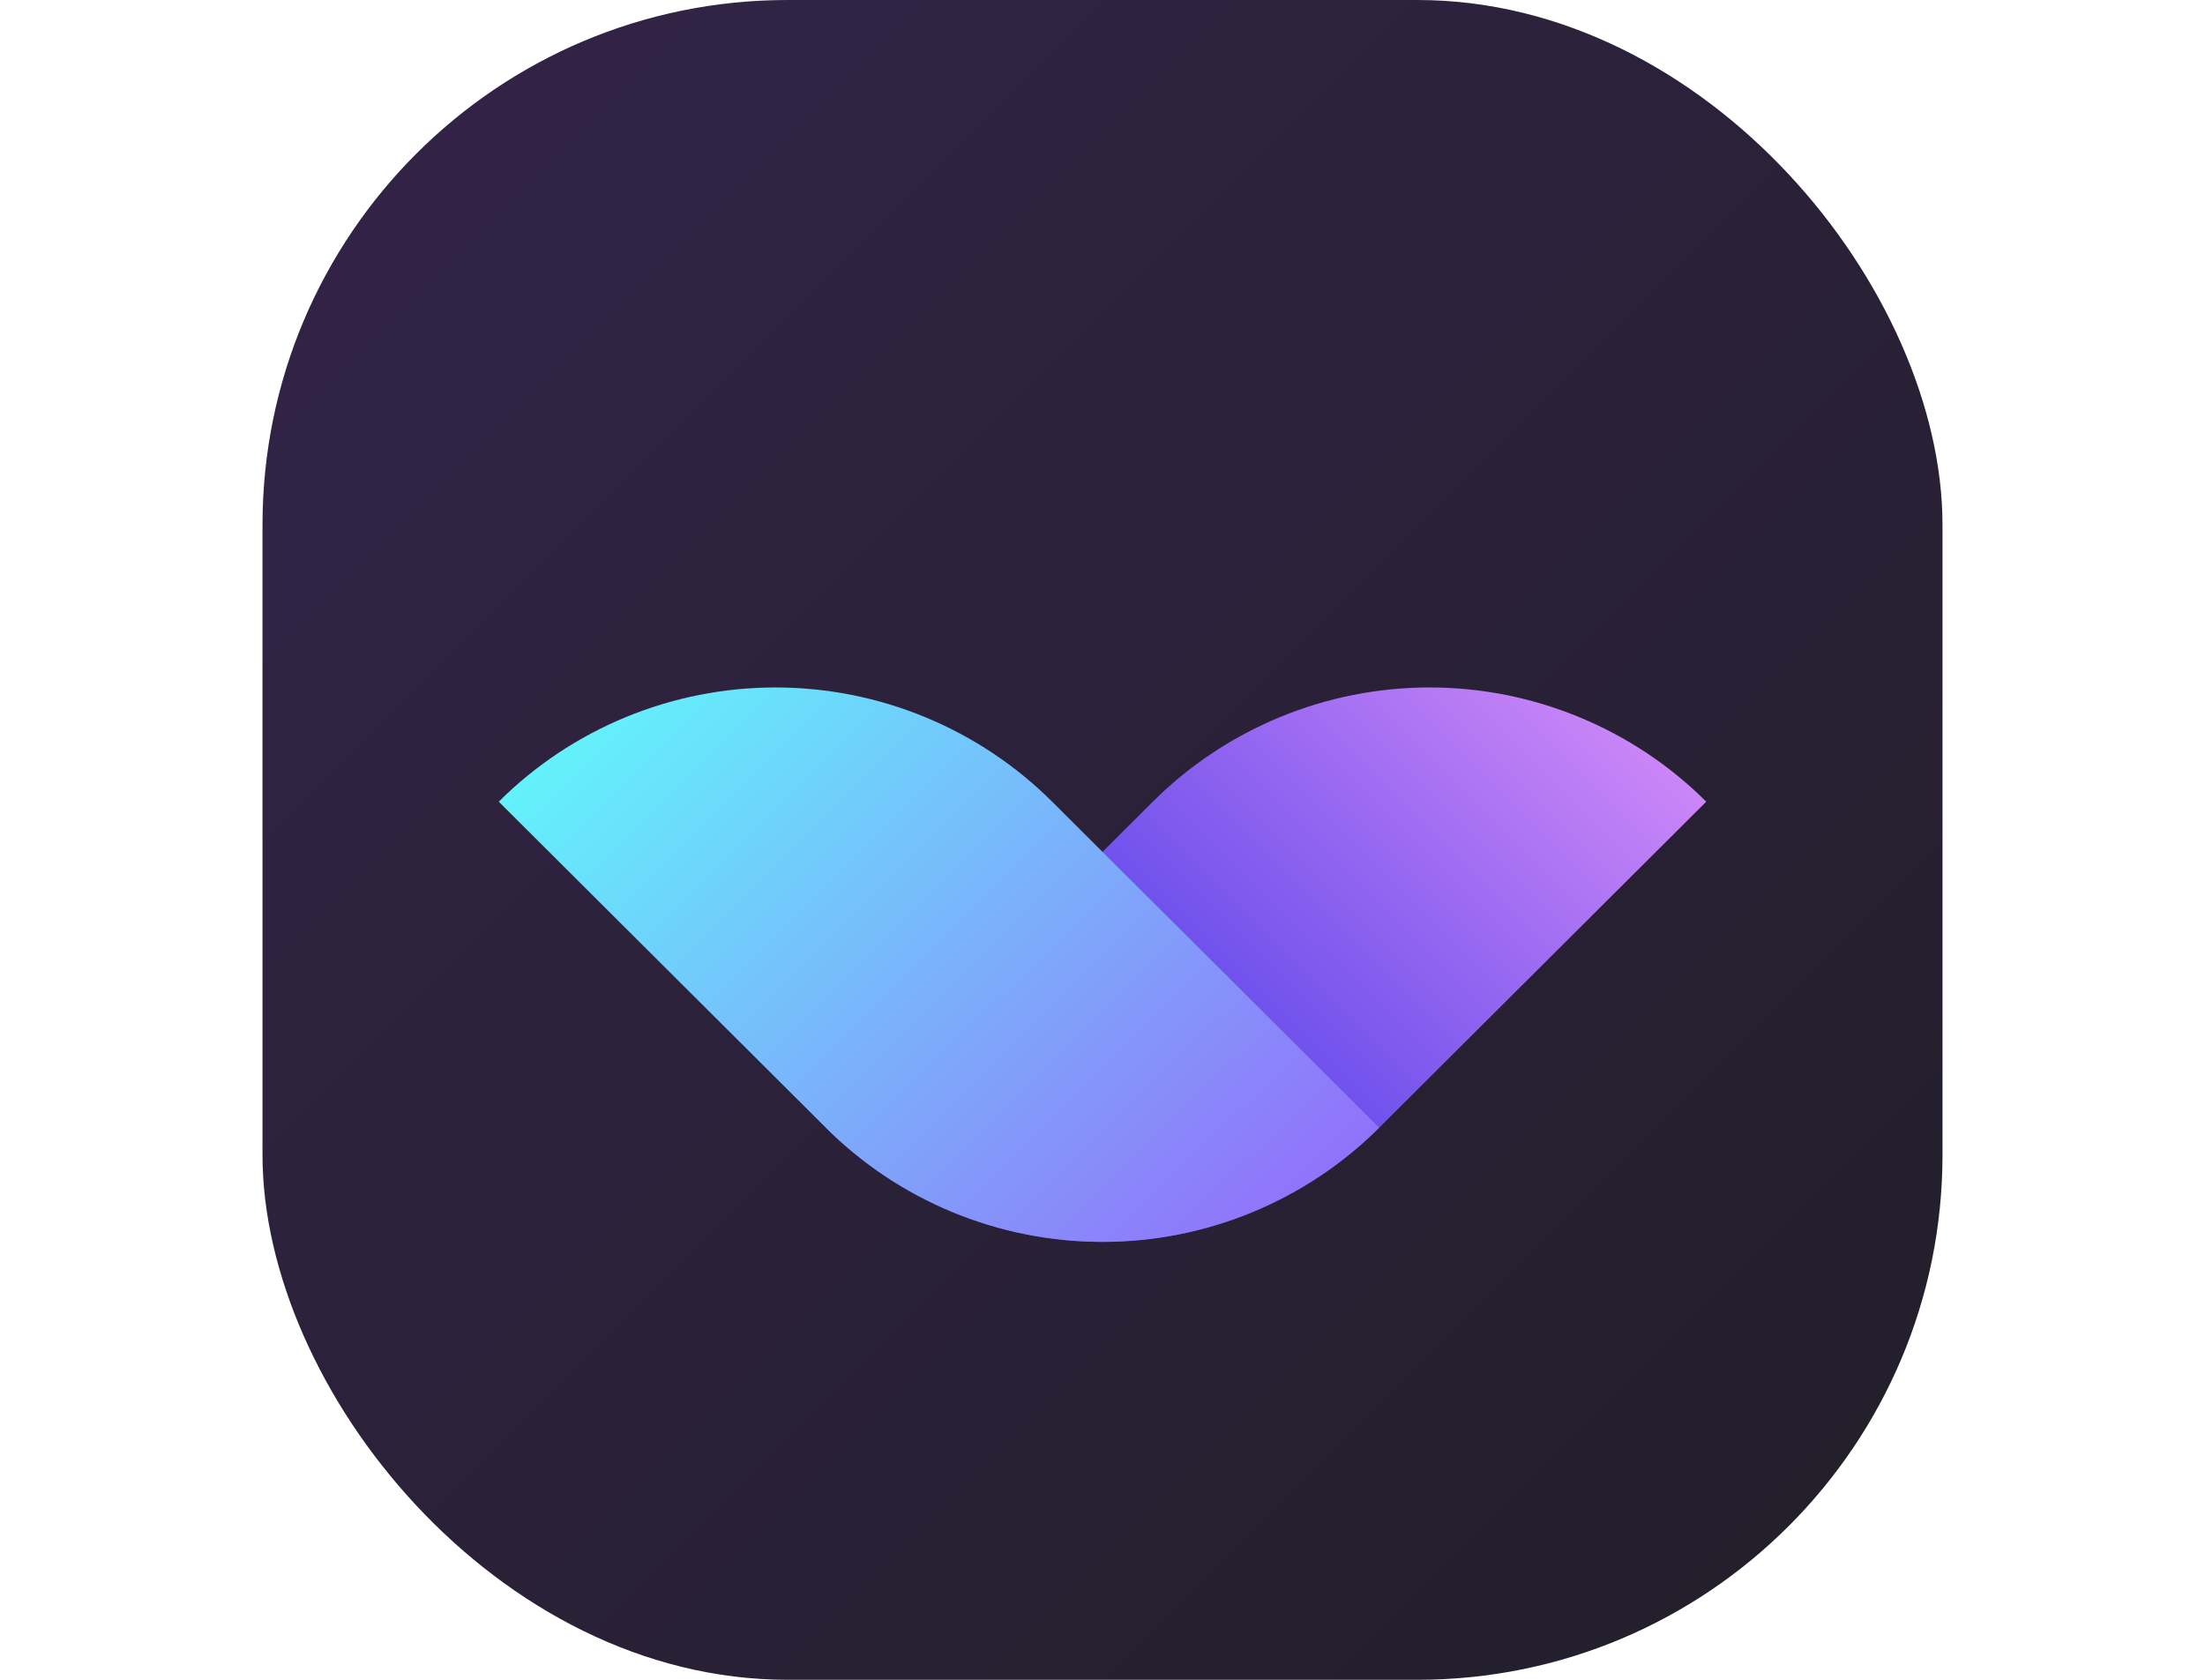
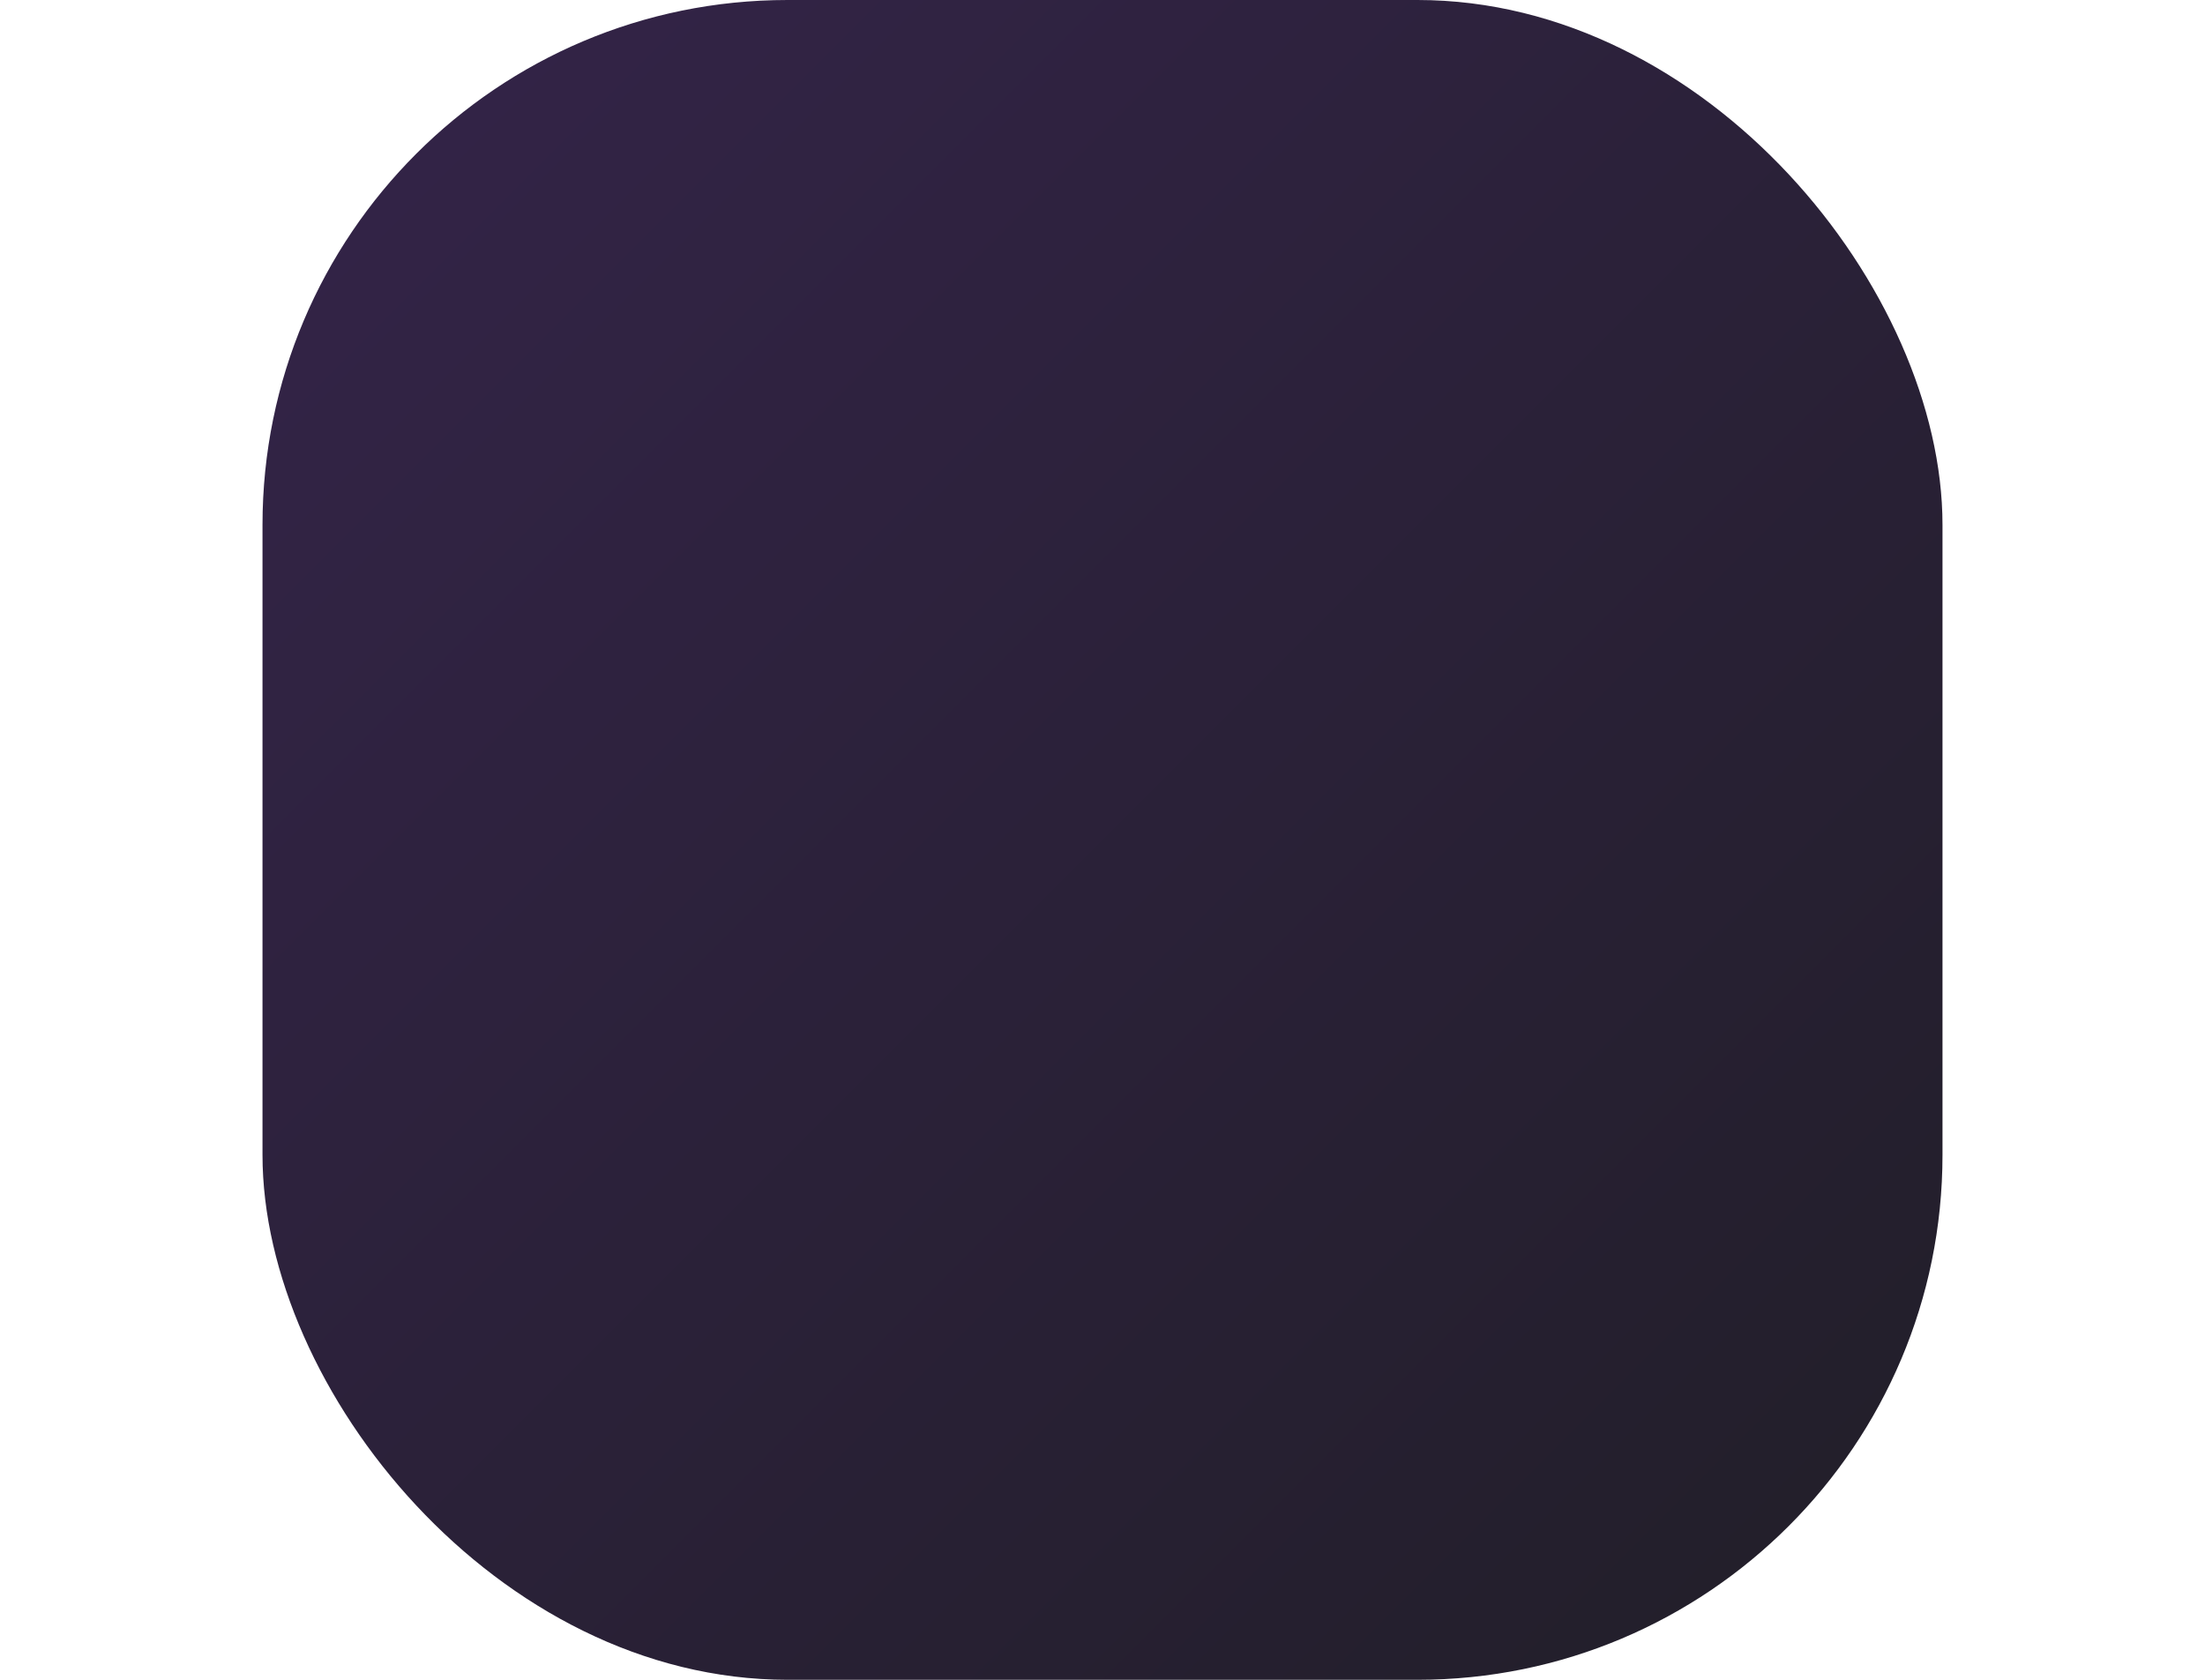
<svg xmlns="http://www.w3.org/2000/svg" width="42" height="32" viewBox="0 0 42 32" fill="none">
  <rect x="5" width="32" height="32" rx="10" fill="url(#paint0_linear_273_2096)" />
  <g filter="url(#filter0_dd_273_2096)">
-     <path d="M32.5 12.926C31.808 12.236 30.986 11.689 30.082 11.316C29.177 10.942 28.208 10.75 27.229 10.75C26.25 10.75 25.281 10.942 24.377 11.316C23.473 11.689 22.651 12.236 21.959 12.926L15.73 19.136C17.128 20.53 19.023 21.312 21 21.312C22.977 21.312 24.873 20.53 26.271 19.136L32.5 12.926Z" fill="url(#paint1_linear_273_2096)" />
-   </g>
+     </g>
  <g filter="url(#filter1_dd_273_2096)">
-     <path d="M9.5 12.926C10.192 12.236 11.014 11.689 11.918 11.316C12.823 10.942 13.792 10.75 14.771 10.75C15.75 10.75 16.719 10.942 17.623 11.316C18.527 11.689 19.349 12.236 20.041 12.926L26.27 19.136C24.872 20.53 22.977 21.312 21 21.312C19.023 21.312 17.127 20.53 15.729 19.136L9.5 12.926Z" fill="url(#paint2_linear_273_2096)" />
-   </g>
+     </g>
  <defs>
    <filter id="filter0_dd_273_2096" x="6.346" y="2.539" width="35.538" height="29.331" filterUnits="userSpaceOnUse" color-interpolation-filters="sRGB">
      <feFlood flood-opacity="0" result="BackgroundImageFix" />
      <feColorMatrix in="SourceAlpha" type="matrix" values="0 0 0 0 0 0 0 0 0 0 0 0 0 0 0 0 0 0 127 0" result="hardAlpha" />
      <feOffset dy="1.173" />
      <feGaussianBlur stdDeviation="4.692" />
      <feComposite in2="hardAlpha" operator="out" />
      <feColorMatrix type="matrix" values="0 0 0 0 0.337 0 0 0 0 0.192 0 0 0 0 0.922 0 0 0 0.75 0" />
      <feBlend mode="normal" in2="BackgroundImageFix" result="effect1_dropShadow_273_2096" />
      <feColorMatrix in="SourceAlpha" type="matrix" values="0 0 0 0 0 0 0 0 0 0 0 0 0 0 0 0 0 0 127 0" result="hardAlpha" />
      <feOffset dy="1.173" />
      <feGaussianBlur stdDeviation="0.587" />
      <feComposite in2="hardAlpha" operator="out" />
      <feColorMatrix type="matrix" values="0 0 0 0 0 0 0 0 0 0 0 0 0 0 0 0 0 0 0.5 0" />
      <feBlend mode="normal" in2="effect1_dropShadow_273_2096" result="effect2_dropShadow_273_2096" />
      <feBlend mode="normal" in="SourceGraphic" in2="effect2_dropShadow_273_2096" result="shape" />
    </filter>
    <filter id="filter1_dd_273_2096" x="0.116" y="2.539" width="35.538" height="29.331" filterUnits="userSpaceOnUse" color-interpolation-filters="sRGB">
      <feFlood flood-opacity="0" result="BackgroundImageFix" />
      <feColorMatrix in="SourceAlpha" type="matrix" values="0 0 0 0 0 0 0 0 0 0 0 0 0 0 0 0 0 0 127 0" result="hardAlpha" />
      <feOffset dy="1.173" />
      <feGaussianBlur stdDeviation="4.692" />
      <feComposite in2="hardAlpha" operator="out" />
      <feColorMatrix type="matrix" values="0 0 0 0 0.337 0 0 0 0 0.192 0 0 0 0 0.922 0 0 0 0.75 0" />
      <feBlend mode="normal" in2="BackgroundImageFix" result="effect1_dropShadow_273_2096" />
      <feColorMatrix in="SourceAlpha" type="matrix" values="0 0 0 0 0 0 0 0 0 0 0 0 0 0 0 0 0 0 127 0" result="hardAlpha" />
      <feOffset dy="1.173" />
      <feGaussianBlur stdDeviation="0.587" />
      <feComposite in2="hardAlpha" operator="out" />
      <feColorMatrix type="matrix" values="0 0 0 0 0 0 0 0 0 0 0 0 0 0 0 0 0 0 0.5 0" />
      <feBlend mode="normal" in2="effect1_dropShadow_273_2096" result="effect2_dropShadow_273_2096" />
      <feBlend mode="normal" in="SourceGraphic" in2="effect2_dropShadow_273_2096" result="shape" />
    </filter>
    <linearGradient id="paint0_linear_273_2096" x1="5" y1="0" x2="37" y2="32" gradientUnits="userSpaceOnUse">
      <stop stop-color="#342449" />
      <stop offset="1" stop-color="#211E28" />
    </linearGradient>
    <linearGradient id="paint1_linear_273_2096" x1="29.865" y1="10.299" x2="18.401" y2="21.799" gradientUnits="userSpaceOnUse">
      <stop stop-color="#CB86F7" />
      <stop offset="0.654" stop-color="#5E47EA" />
    </linearGradient>
    <linearGradient id="paint2_linear_273_2096" x1="12.135" y1="10.299" x2="23.599" y2="21.799" gradientUnits="userSpaceOnUse">
      <stop stop-color="#6381FB" />
      <stop offset="0" stop-color="#63F2FB" />
      <stop offset="1" stop-color="#9172FA" />
    </linearGradient>
  </defs>
</svg>